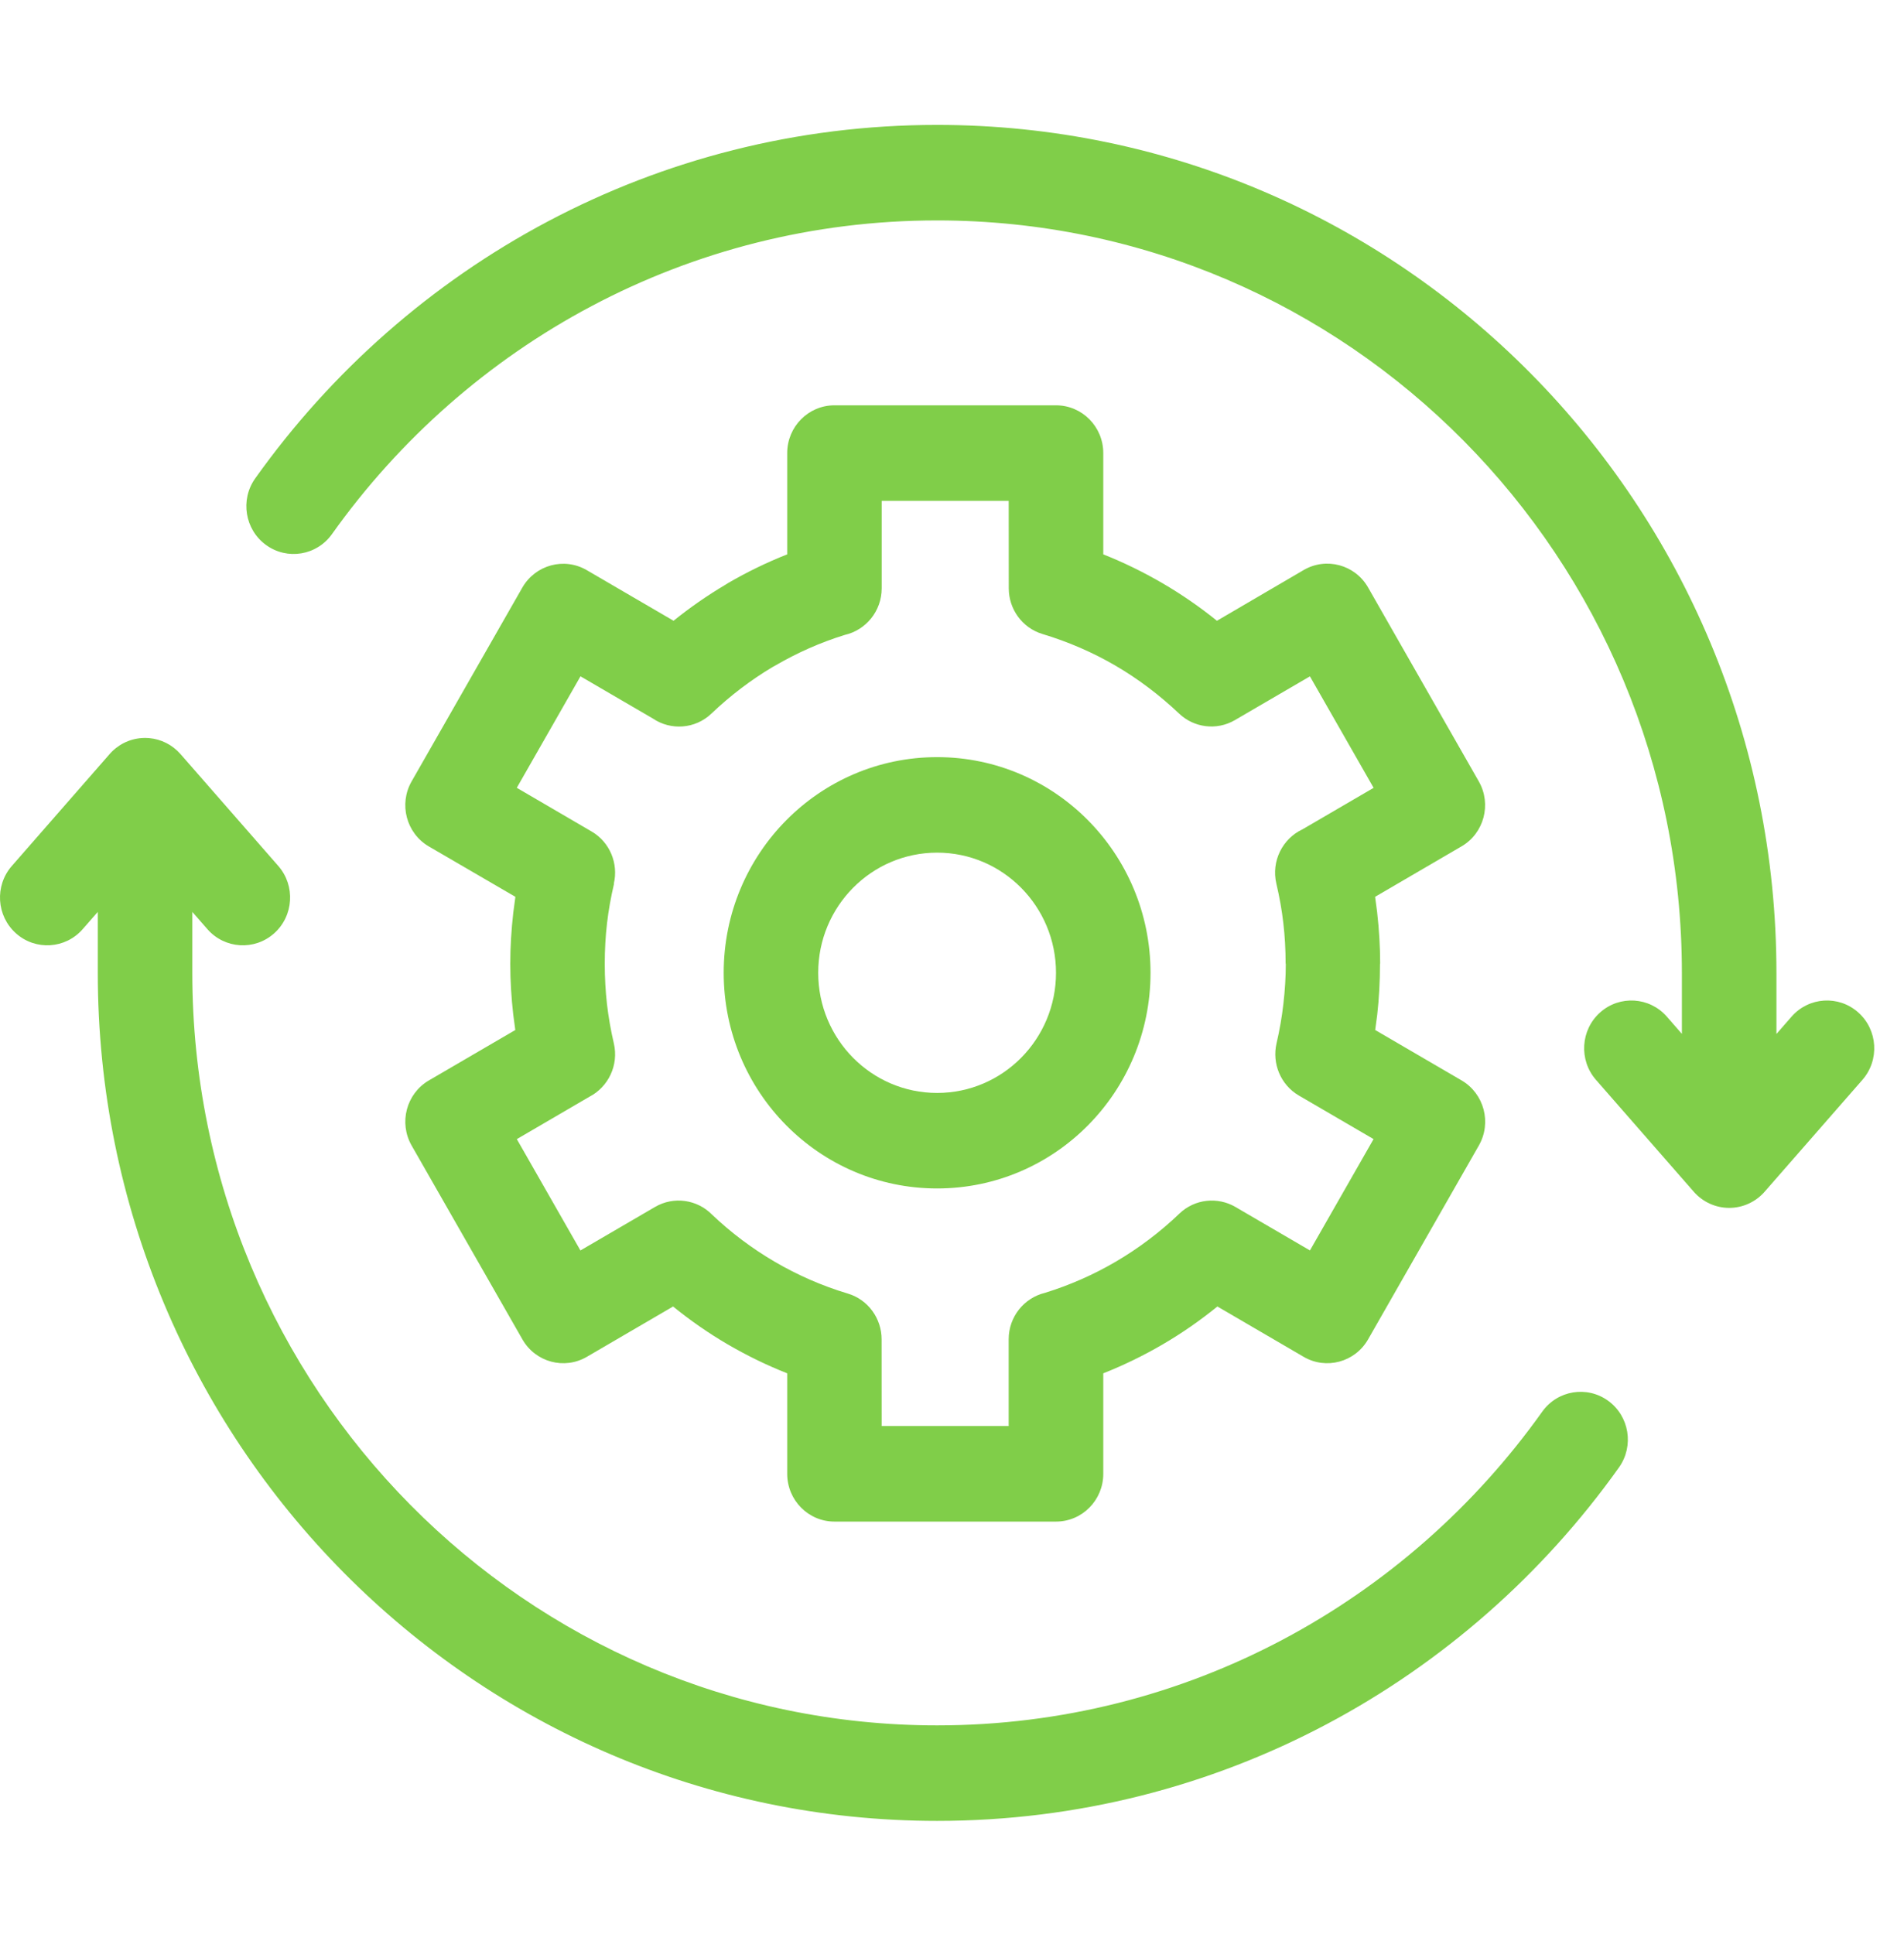
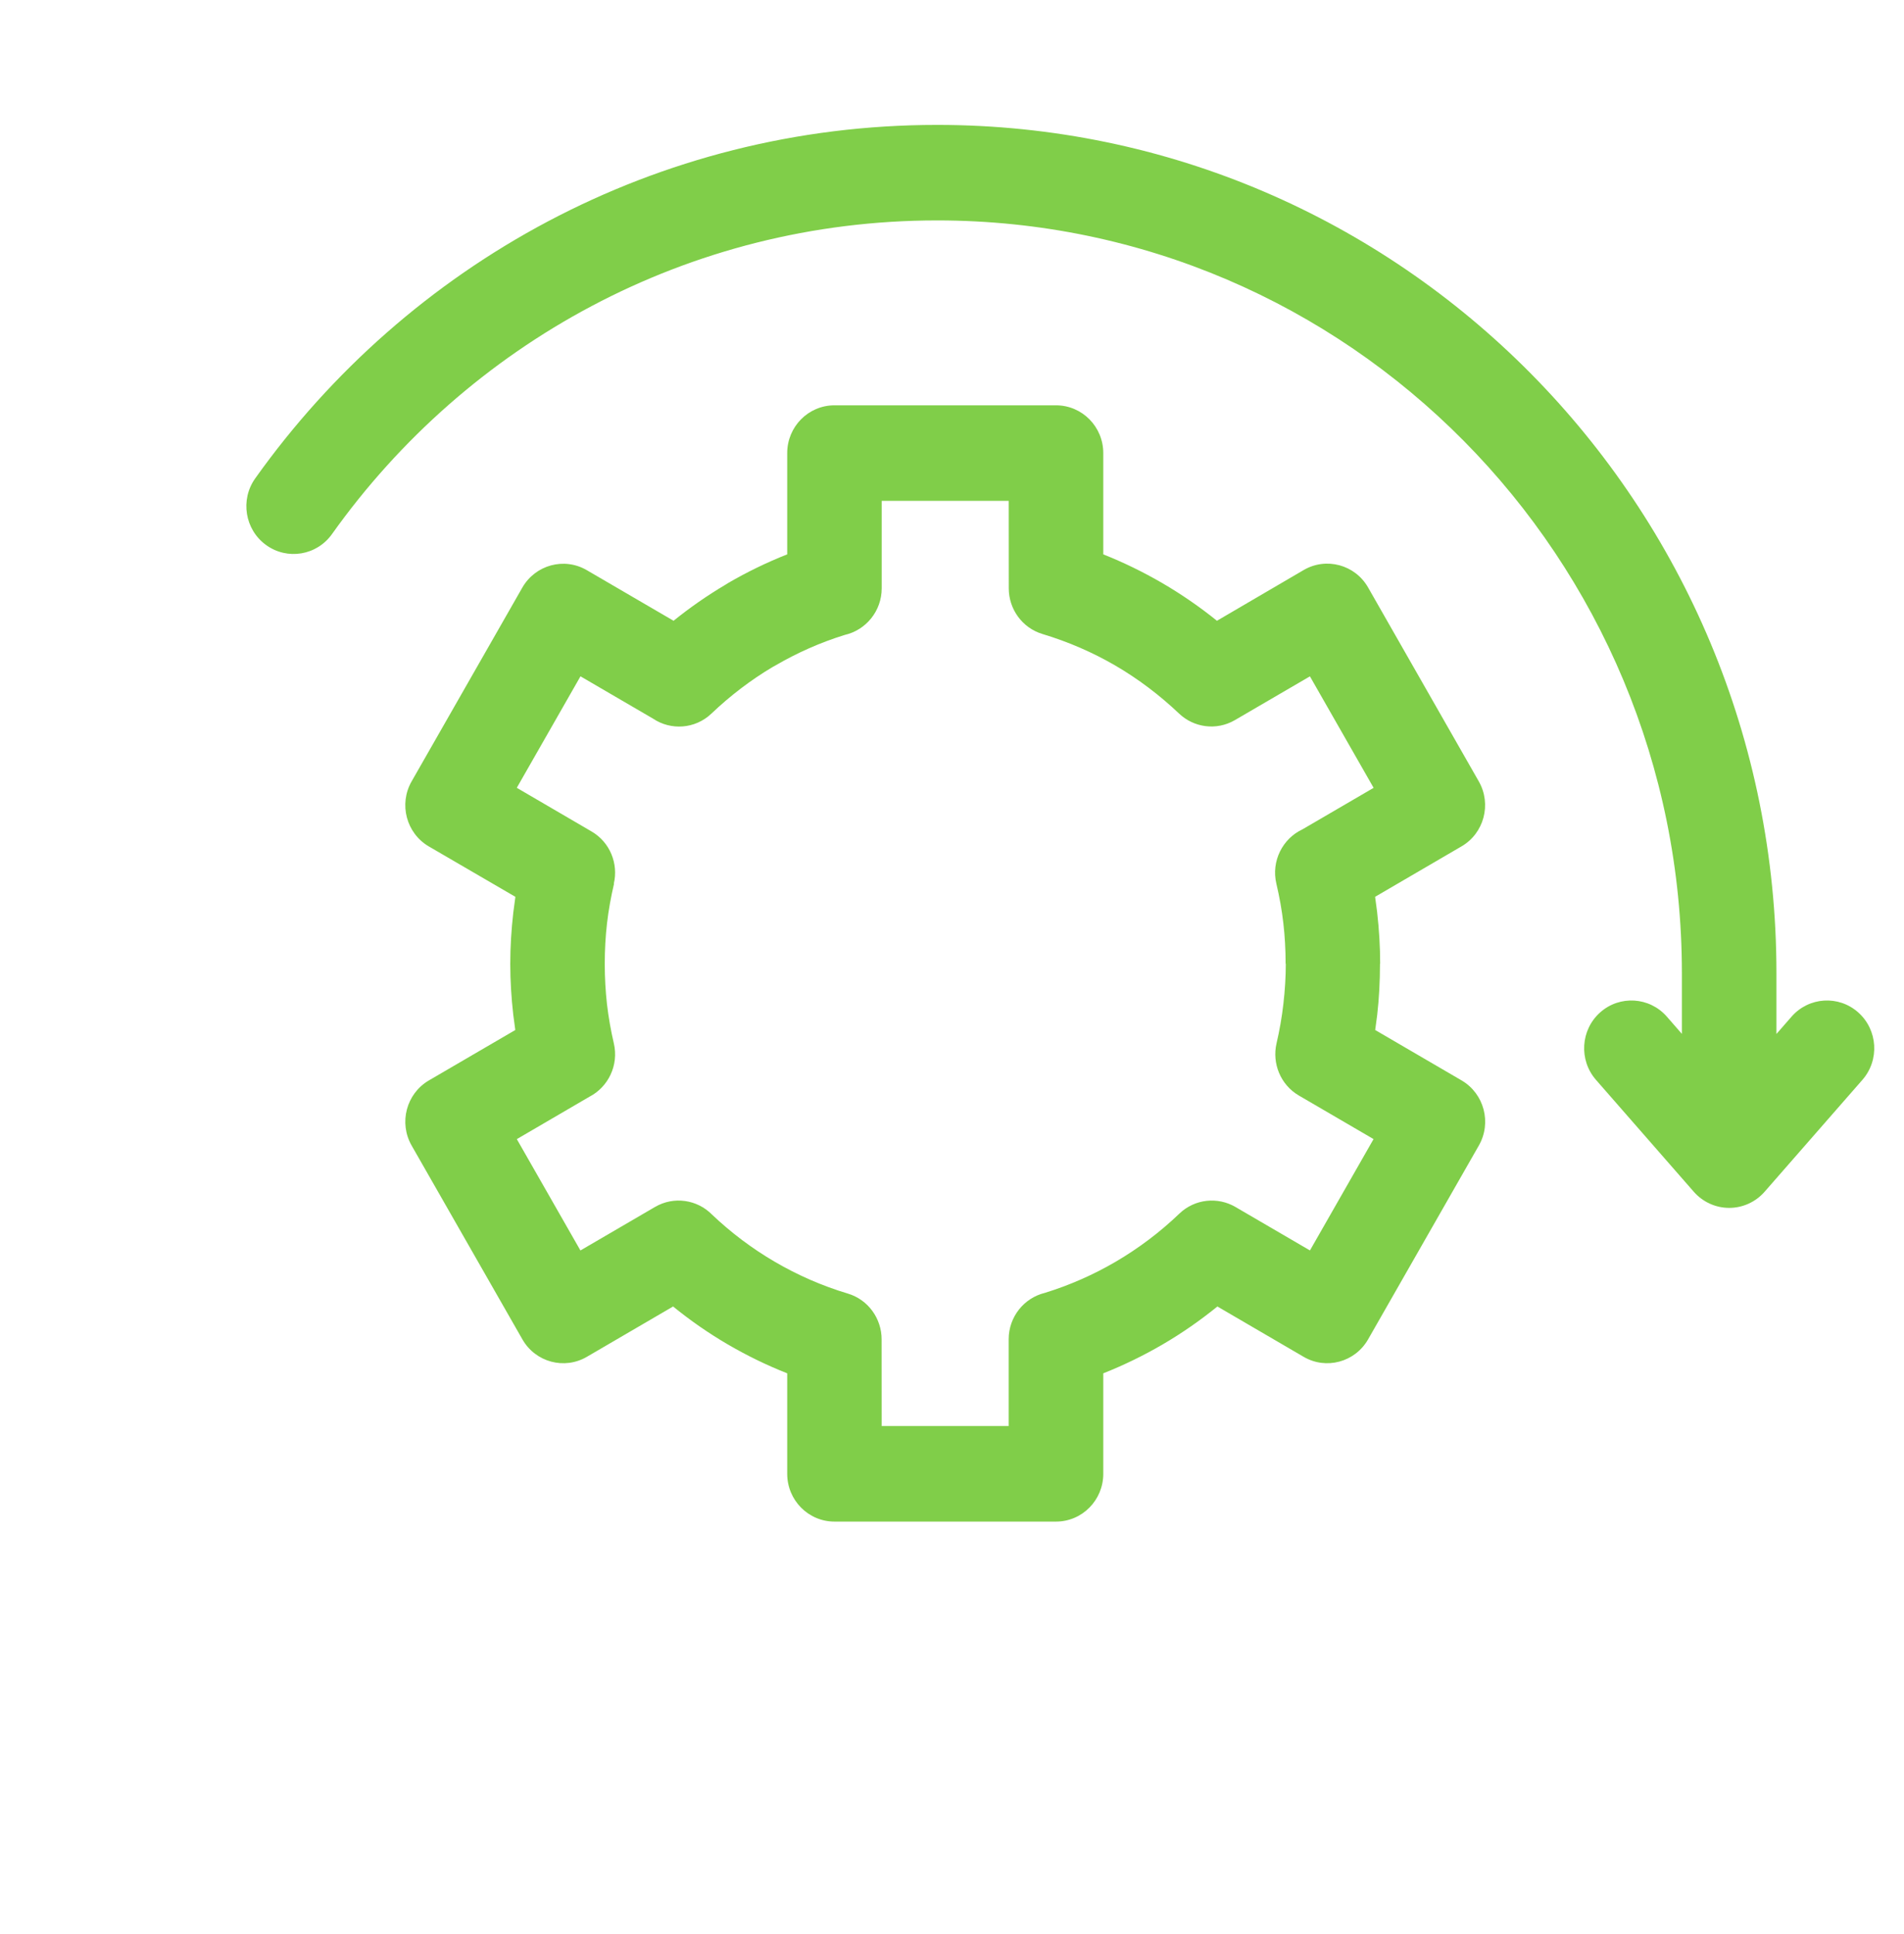
<svg xmlns="http://www.w3.org/2000/svg" width="64" height="65" viewBox="0 0 64 65" fill="none">
-   <path d="M31.5 61.197C15.918 61.197 3.287 48.436 3.287 32.694V30.647L2.779 31.228C2.198 31.892 1.194 31.955 0.537 31.368C-0.121 30.781 -0.183 29.767 0.398 29.103L3.671 25.359C3.942 25.041 4.334 24.832 4.775 24.804C4.808 24.801 4.842 24.8 4.876 24.8C4.92 24.8 4.964 24.802 5.008 24.806C5.415 24.84 5.794 25.032 6.067 25.343L9.354 29.103C9.935 29.767 9.872 30.781 9.215 31.368C8.557 31.955 7.553 31.892 6.972 31.228L6.464 30.647V32.694C6.464 46.663 17.673 57.987 31.5 57.987C39.876 57.987 47.292 53.833 51.839 47.445C52.352 46.725 53.344 46.561 54.057 47.079C54.769 47.596 54.931 48.599 54.419 49.319C49.3 56.51 40.942 61.197 31.5 61.197Z" fill="#80CE49" />
  <path d="M56.933 40.052C57.235 40.397 57.669 40.595 58.124 40.595C58.58 40.595 59.013 40.397 59.315 40.052L62.602 36.292C63.183 35.628 63.121 34.614 62.463 34.027C61.806 33.44 60.802 33.503 60.221 34.167L59.712 34.75V32.701C59.712 16.959 47.08 4.198 31.499 4.198C22.057 4.198 13.698 8.885 8.58 16.076C8.067 16.796 8.23 17.799 8.942 18.316C9.654 18.834 10.647 18.67 11.159 17.95C15.706 11.562 23.122 7.408 31.499 7.408C45.325 7.408 56.534 18.732 56.534 32.701V34.747L56.028 34.167C55.447 33.503 54.443 33.44 53.785 34.027C53.128 34.614 53.066 35.628 53.646 36.292L56.933 40.052Z" fill="#80CE49" />
-   <path fill-rule="evenodd" clip-rule="evenodd" d="M24.326 32.694C24.326 36.697 27.538 39.942 31.5 39.942C35.462 39.942 38.673 36.697 38.673 32.694C38.673 28.691 35.462 25.446 31.5 25.446C27.538 25.446 24.326 28.691 24.326 32.694ZM31.5 36.732C29.293 36.732 27.503 34.924 27.503 32.694C27.503 30.464 29.293 28.656 31.5 28.656C33.707 28.656 35.496 30.464 35.496 32.694C35.496 34.924 33.707 36.732 31.5 36.732Z" fill="#80CE49" />
  <path fill-rule="evenodd" clip-rule="evenodd" d="M46.392 32.392C46.392 31.821 46.357 31.244 46.291 30.666H46.292L46.222 30.14L49.125 28.446C49.883 28.007 50.144 27.029 49.709 26.264L45.985 19.742C45.547 18.977 44.576 18.716 43.819 19.159L40.906 20.863C40.331 20.399 39.717 19.975 39.069 19.597C38.431 19.226 37.768 18.902 37.085 18.631V15.227C37.085 14.341 36.374 13.622 35.496 13.622H28.049C27.172 13.622 26.461 14.34 26.461 15.227V18.631C25.77 18.904 25.105 19.228 24.471 19.597L24.384 19.652C23.77 20.016 23.188 20.421 22.641 20.863L19.72 19.16C18.964 18.721 18 18.983 17.56 19.743L13.837 26.259C13.398 27.024 13.657 28.004 14.414 28.447L17.324 30.141L17.254 30.668C17.187 31.252 17.152 31.829 17.152 32.392C17.152 32.958 17.187 33.531 17.253 34.107L17.321 34.617L14.415 36.312C13.657 36.756 13.399 37.736 13.837 38.501L17.561 45.016C18 45.782 18.97 46.043 19.727 45.6L22.625 43.909C23.203 44.379 23.817 44.806 24.461 45.182C25.1 45.555 25.769 45.882 26.461 46.155V49.533C26.461 50.419 27.172 51.138 28.049 51.138H35.496C36.373 51.138 37.085 50.419 37.085 49.533V46.155C37.777 45.881 38.445 45.555 39.084 45.182C39.728 44.806 40.342 44.379 40.921 43.909L43.819 45.6C44.576 46.043 45.546 45.781 45.985 45.016L49.708 38.501C50.147 37.736 49.888 36.756 49.131 36.312L46.225 34.617L46.293 34.105C46.355 33.559 46.386 32.987 46.386 32.392H46.392ZM43.138 31.03C43.188 31.463 43.214 31.917 43.214 32.391H43.22C43.22 32.818 43.193 33.27 43.139 33.739C43.089 34.181 43.011 34.626 42.908 35.069C42.755 35.737 43.04 36.456 43.658 36.818L46.17 38.283L44.032 42.025L41.527 40.564C40.933 40.217 40.162 40.289 39.64 40.79C38.994 41.409 38.273 41.954 37.494 42.409C36.756 42.84 35.961 43.192 35.122 43.451C34.424 43.62 33.905 44.254 33.905 45.011V47.926H29.636L29.634 45.011C29.634 44.321 29.189 43.682 28.5 43.475C27.631 43.215 26.809 42.854 26.048 42.409C25.28 41.961 24.569 41.425 23.931 40.818C23.436 40.317 22.651 40.193 22.015 40.565L19.51 42.026L17.372 38.284L19.813 36.859C20.446 36.532 20.803 35.8 20.634 35.069C20.532 34.632 20.454 34.189 20.402 33.743C20.354 33.313 20.328 32.862 20.328 32.392C20.328 31.924 20.353 31.47 20.404 31.032C20.454 30.596 20.534 30.15 20.64 29.699L20.633 29.697C20.791 29.026 20.504 28.303 19.882 27.943L17.371 26.477L19.512 22.73L21.947 24.15C22.547 24.555 23.365 24.504 23.912 23.984C24.545 23.381 25.237 22.853 25.974 22.415L26.058 22.369C26.791 21.941 27.574 21.593 28.395 21.339C29.105 21.178 29.637 20.538 29.637 19.772V16.832H33.906L33.908 19.772C33.907 20.463 34.353 21.101 35.041 21.308C35.916 21.572 36.737 21.93 37.491 22.369C38.258 22.816 38.977 23.36 39.633 23.982C40.127 24.452 40.886 24.563 41.505 24.204L44.031 22.731L46.172 26.478L43.782 27.872C43.11 28.185 42.725 28.943 42.903 29.699C43.008 30.145 43.088 30.59 43.138 31.03Z" fill="#80CE49" />
</svg>